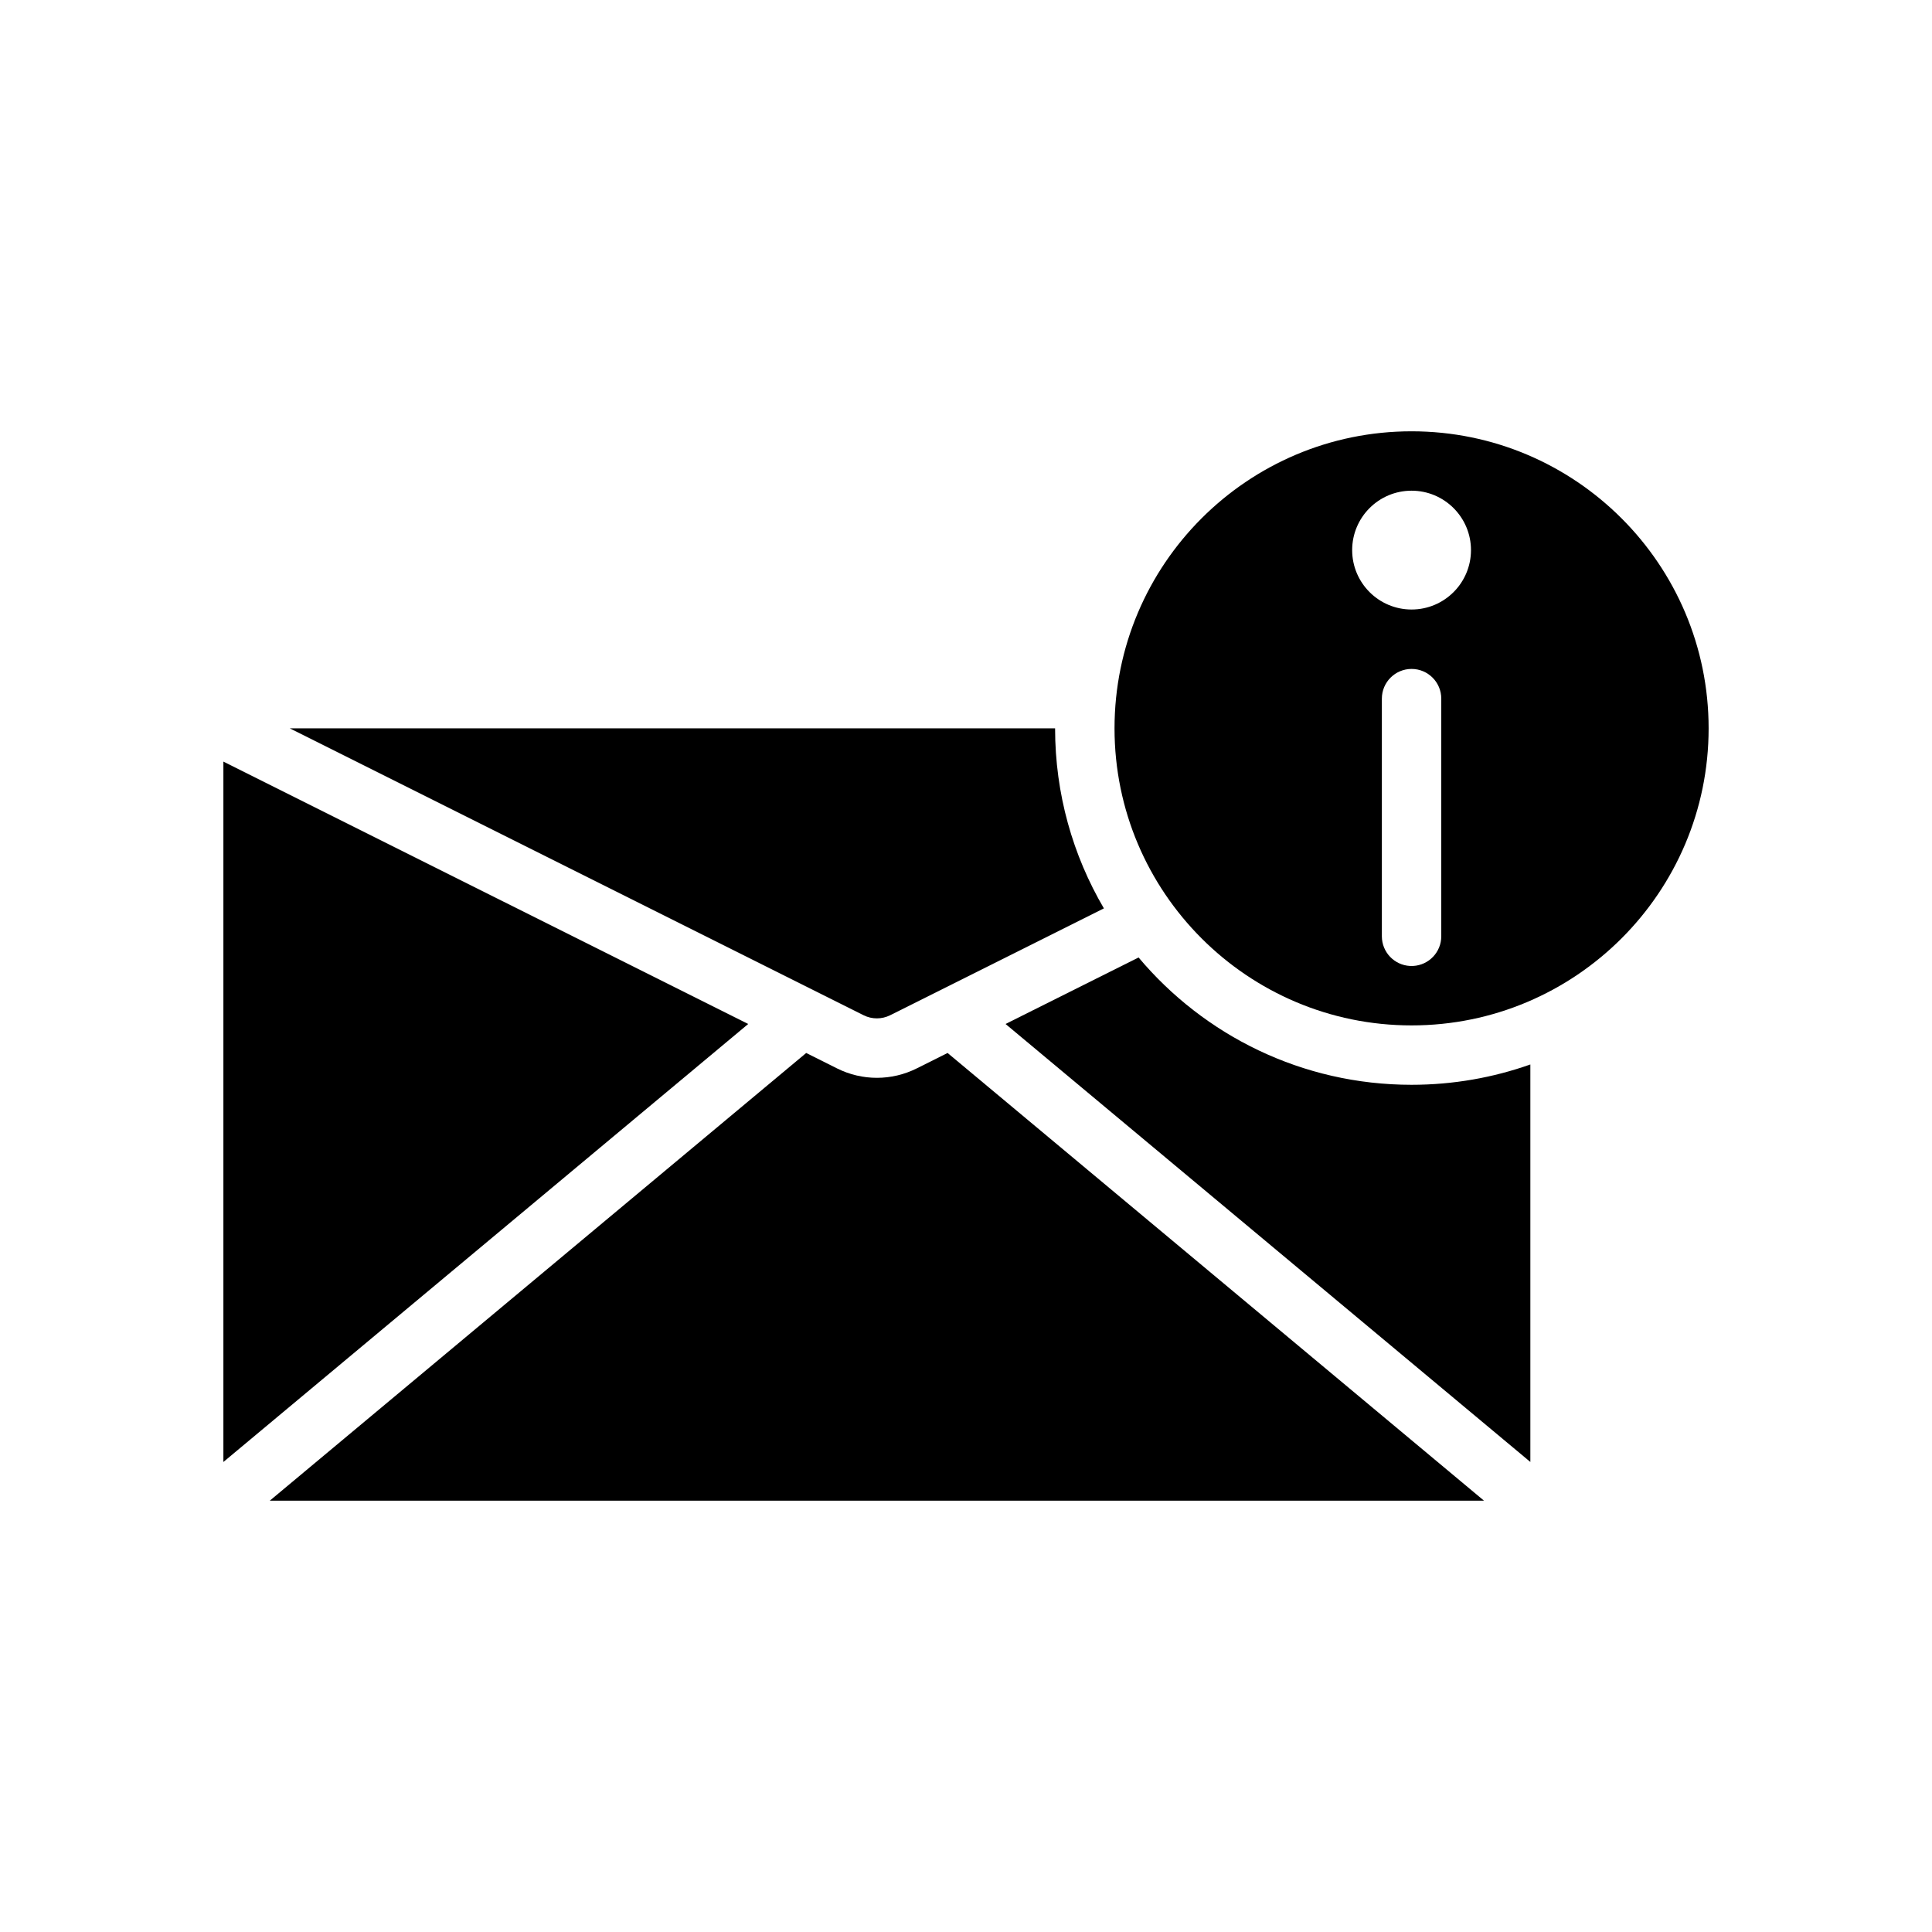
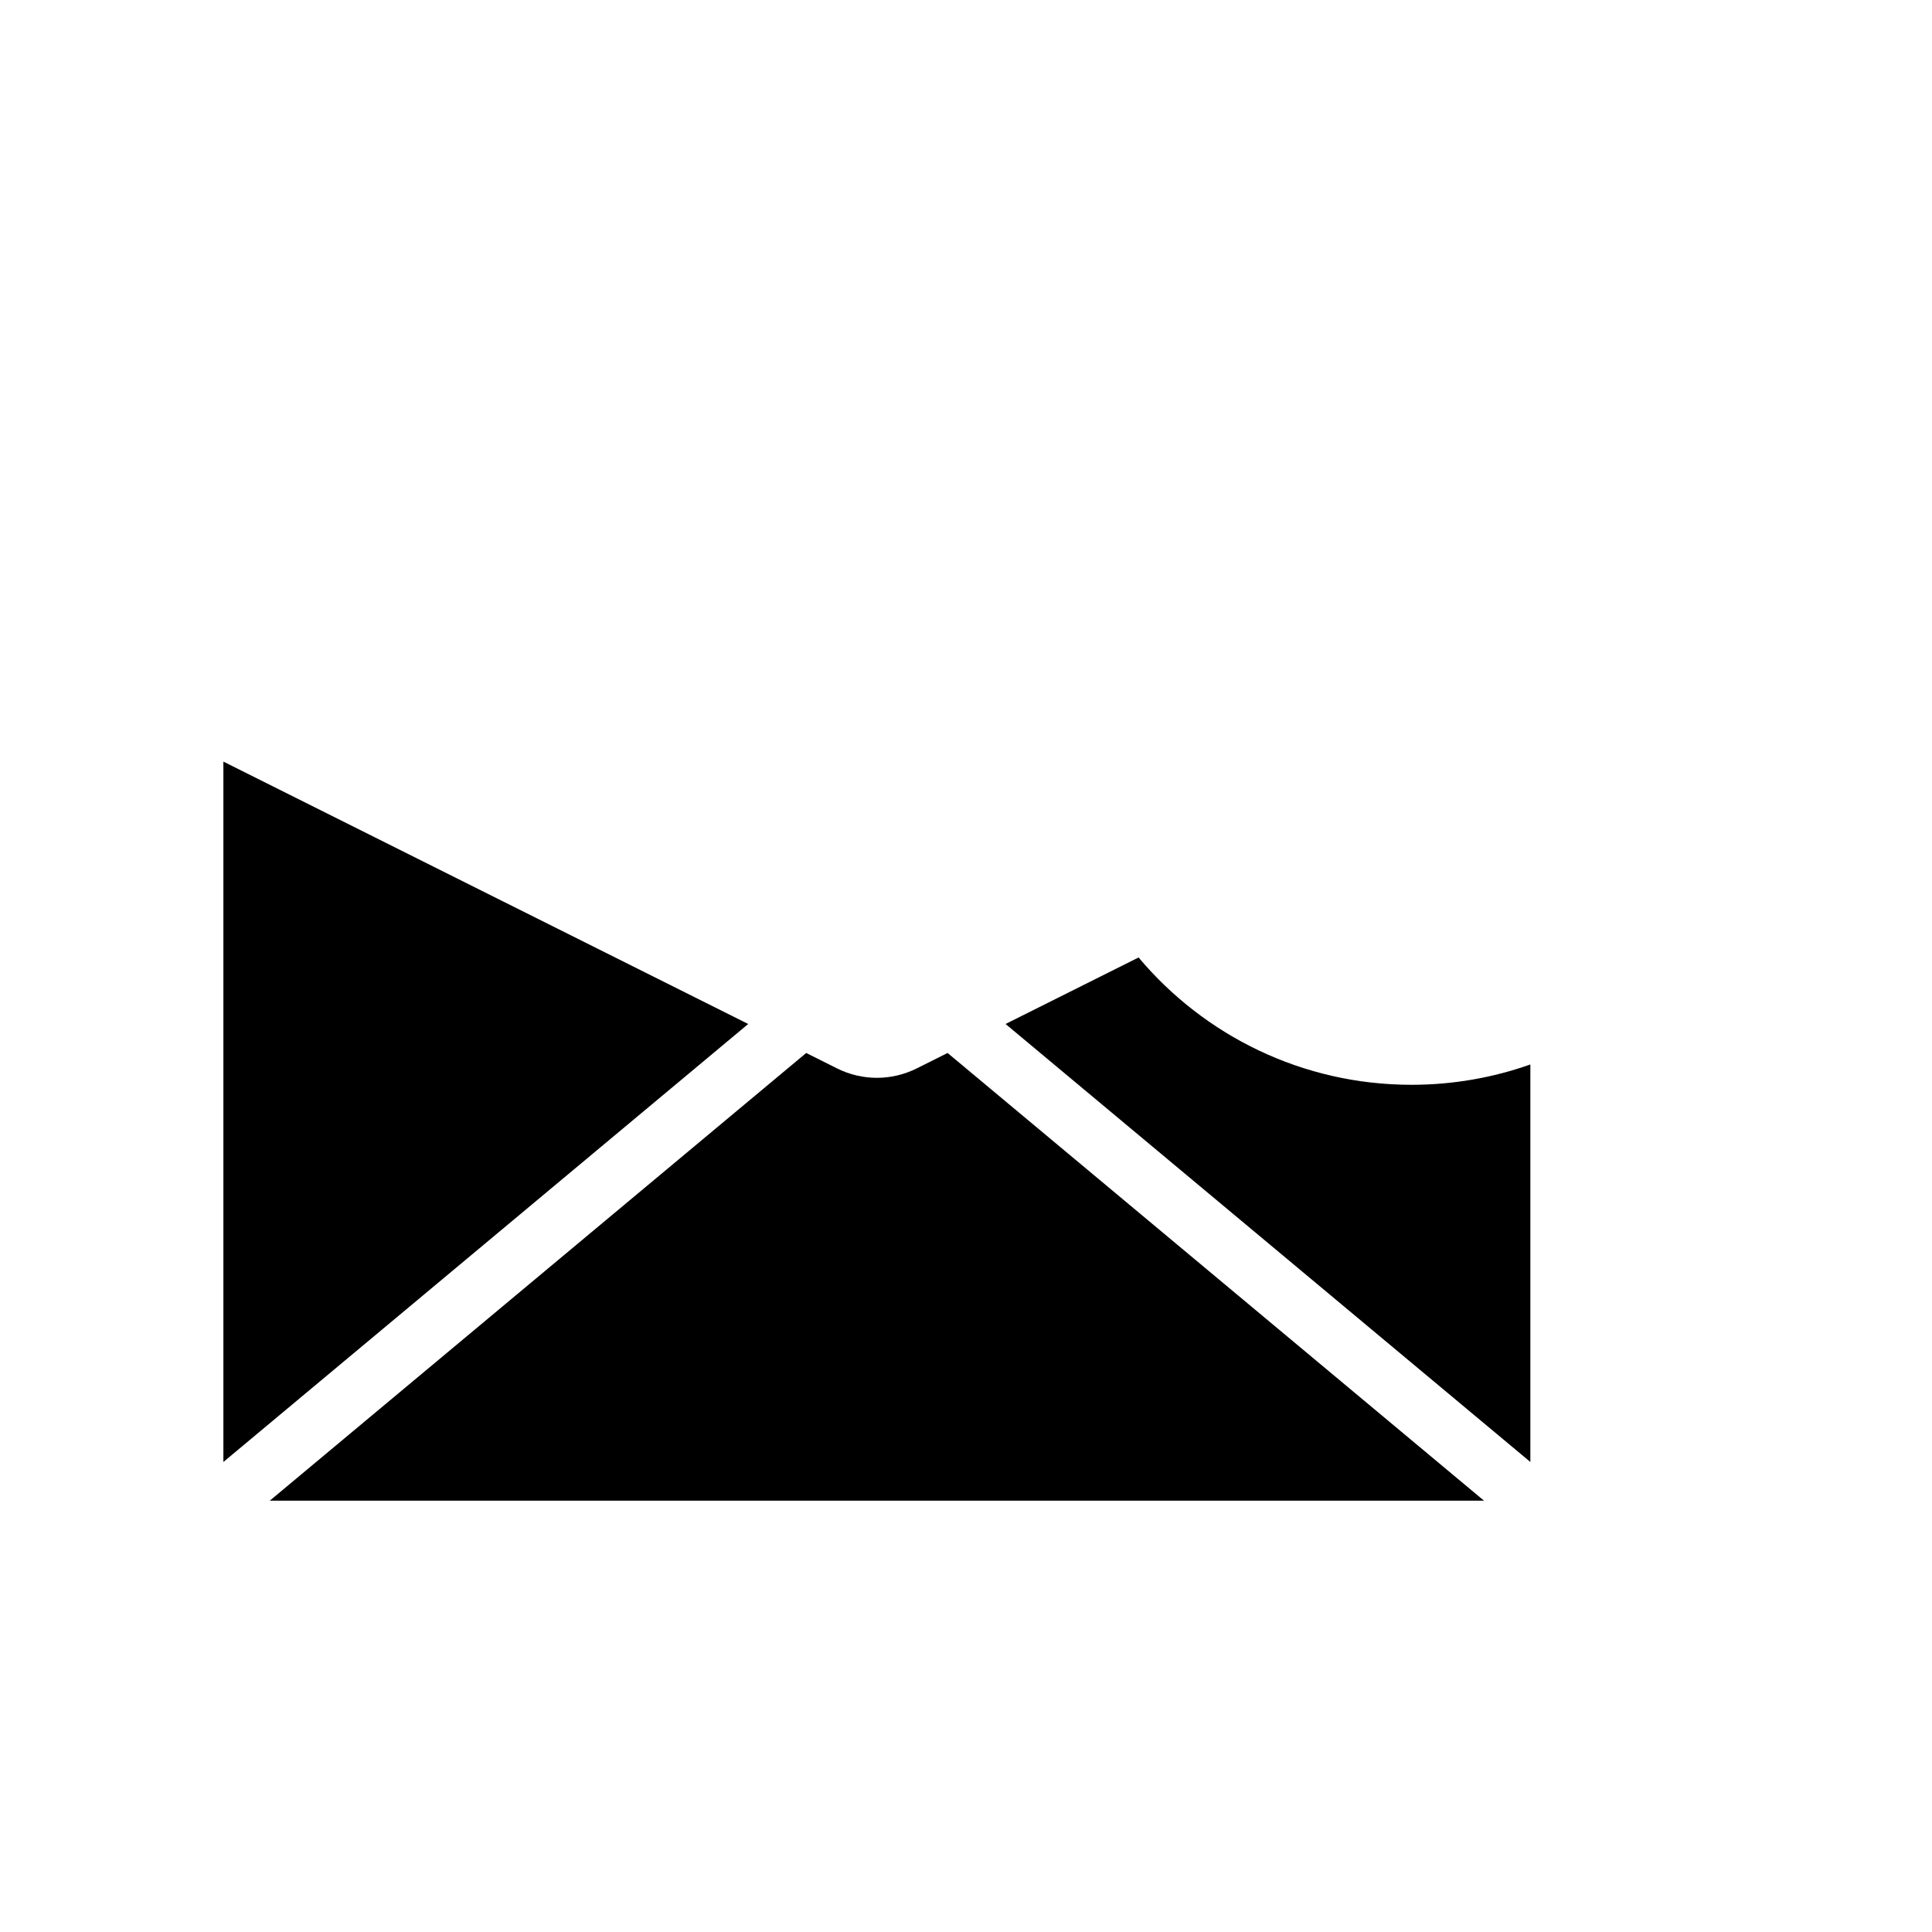
<svg xmlns="http://www.w3.org/2000/svg" fill="#000000" width="800px" height="800px" version="1.1" viewBox="144 144 512 512">
  <g fill-rule="evenodd">
    <path d="m395.12 423.05-8.172 4.086c-6.652 3.332-14.477 3.332-21.129 0l-8.168-4.086-142.16 118.65h321.79z" />
    <path d="m445.73 397.74-35.25 17.625 139.08 116.07v-105.34c-9.855 3.488-20.449 5.387-31.488 5.387-29.023 0-55.008-13.117-72.344-33.75z" />
    <path d="m203.2 531.44 139.08-116.07-139.08-69.539z" />
-     <path d="m423.61 337.02h-202.81l152.06 76.027c2.211 1.109 4.824 1.109 7.039 0l56.645-28.316c-8.219-14.012-12.934-30.316-12.934-47.711z" />
-     <path d="m518.08 258.3c43.445 0 78.723 35.277 78.723 78.723 0 43.445-35.277 78.719-78.723 78.719s-78.719-35.273-78.719-78.719c0-43.445 35.273-78.723 78.719-78.723zm-0.402 141.69h0.805c4.164-0.215 7.469-3.652 7.469-7.867v-62.977c0-4.344-3.523-7.871-7.871-7.871-4.344 0-7.871 3.527-7.871 7.871v62.977c0 4.215 3.305 7.652 7.469 7.867zm0.402-125.95c-8.691 0-15.742 7.051-15.742 15.742 0 8.691 7.051 15.746 15.742 15.746s15.746-7.055 15.746-15.746c0-8.691-7.055-15.742-15.746-15.742z" />
  </g>
</svg>